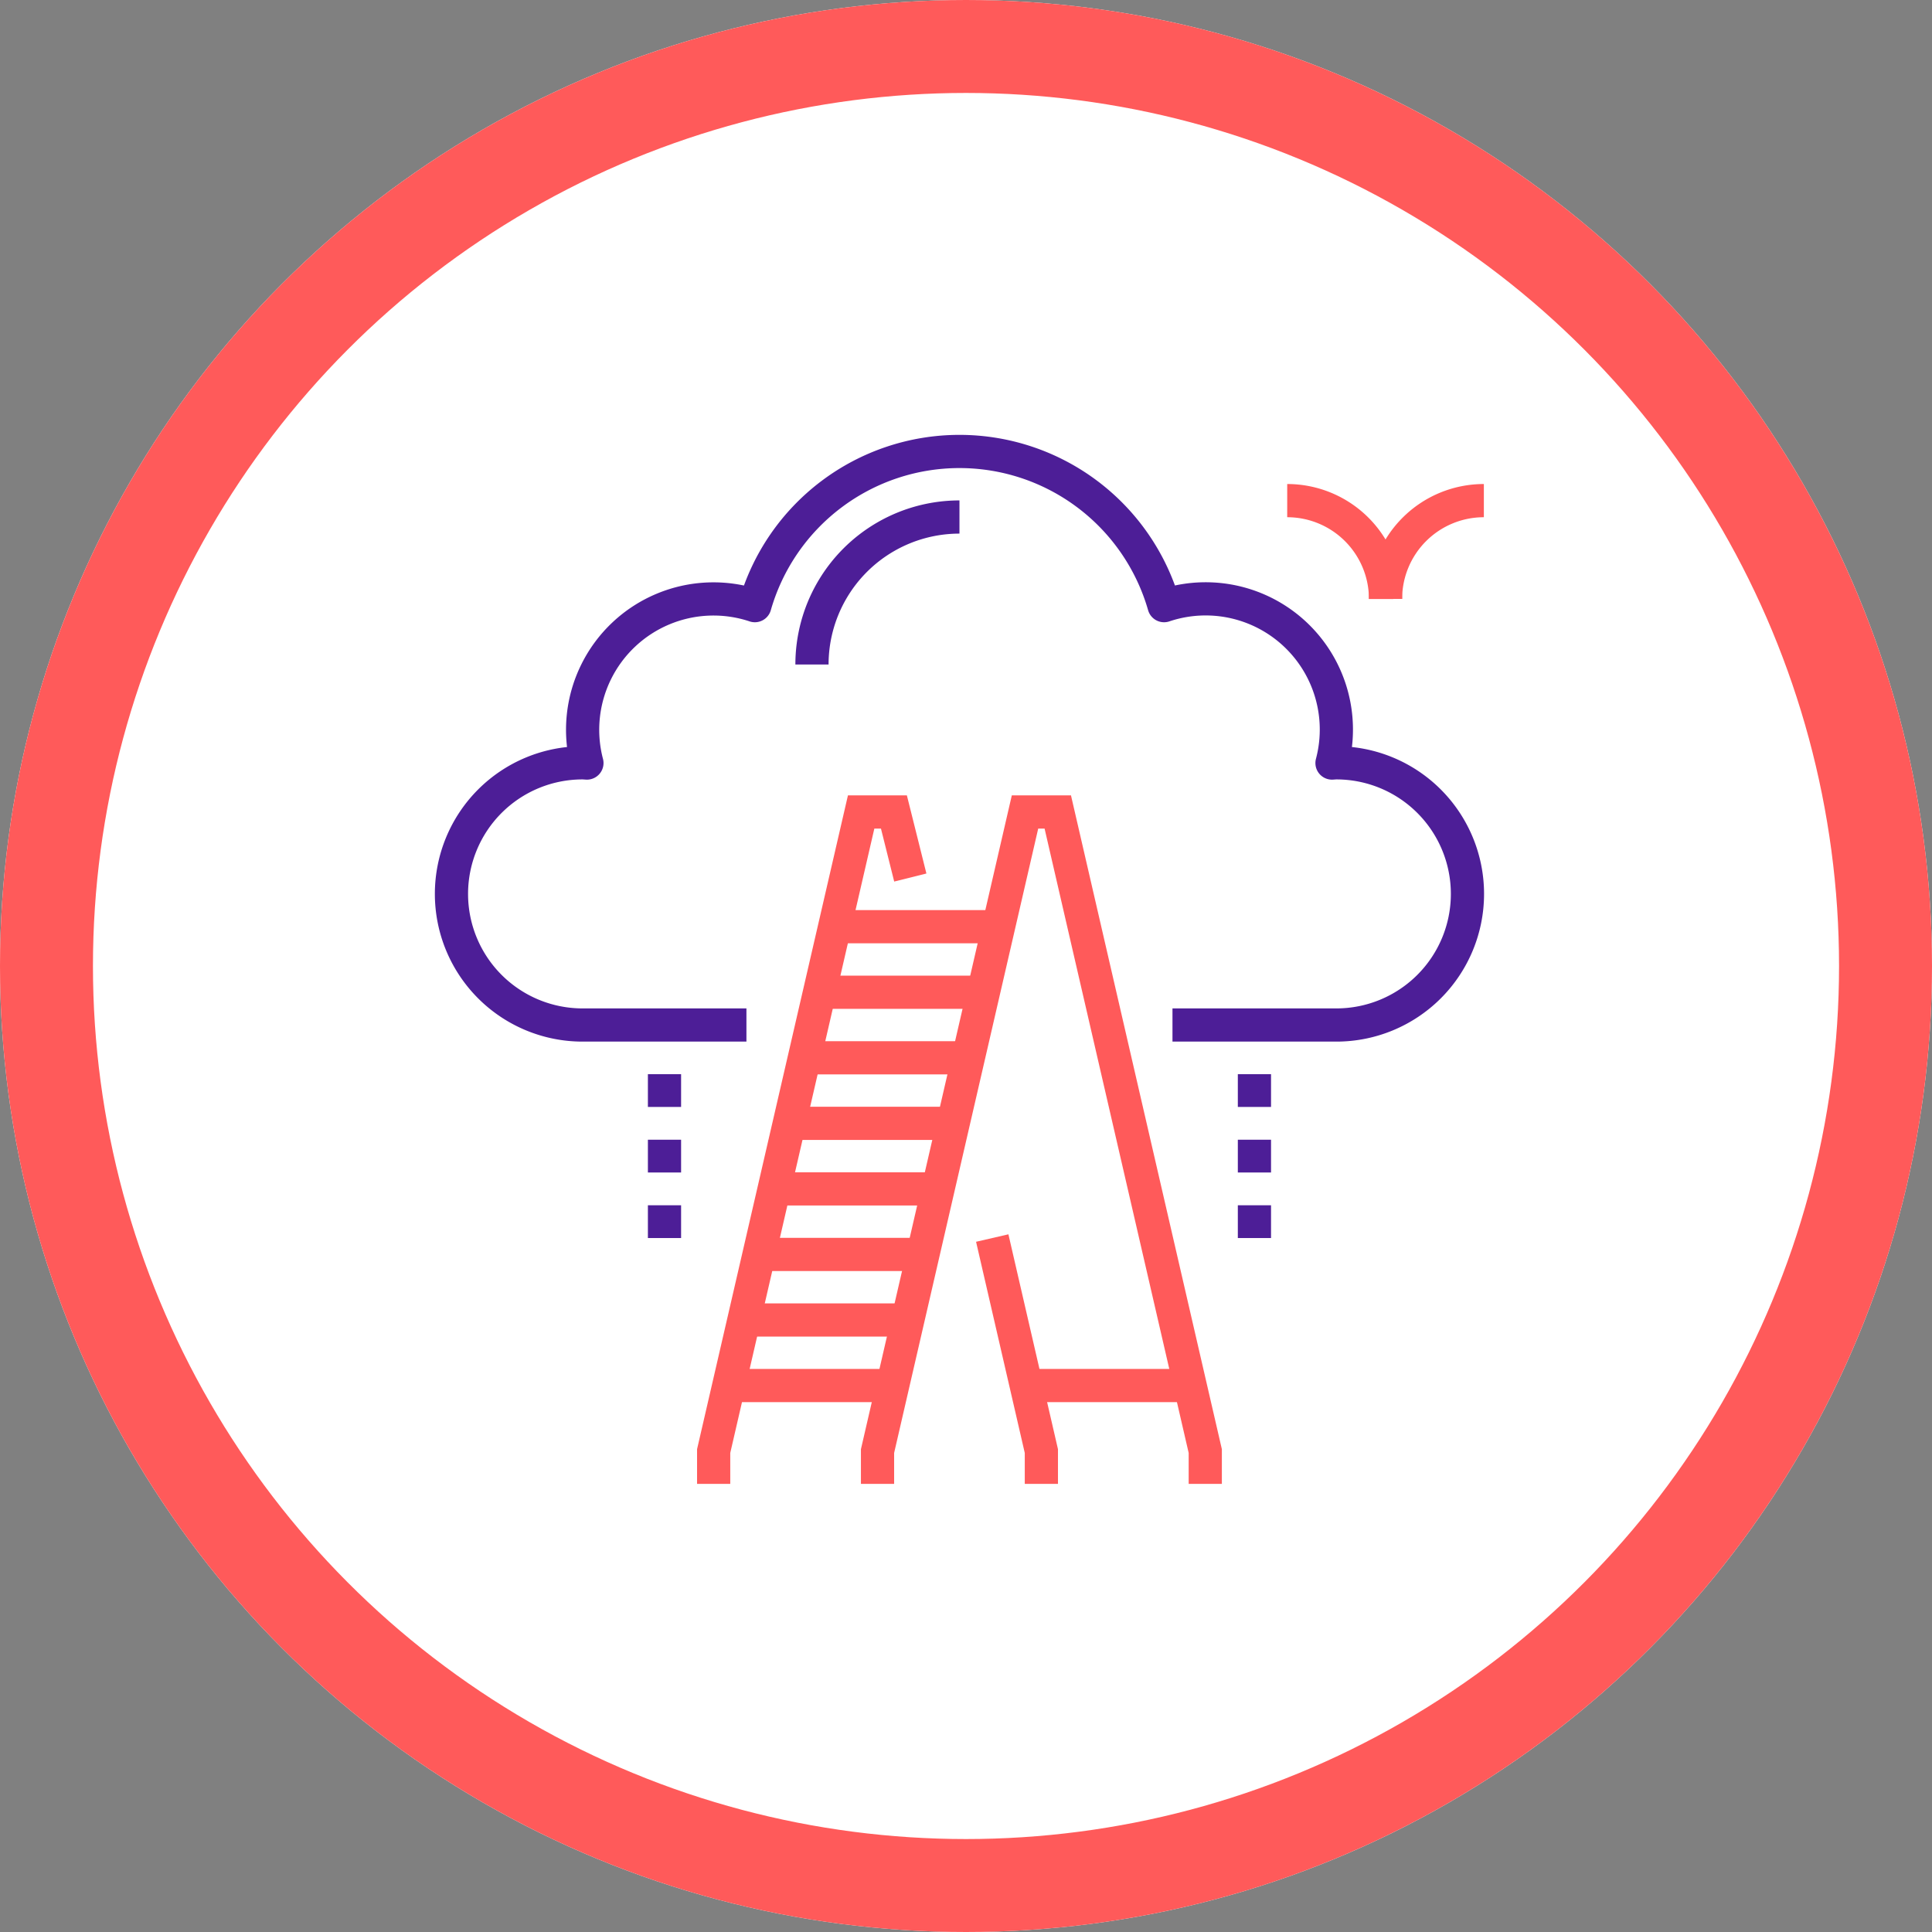
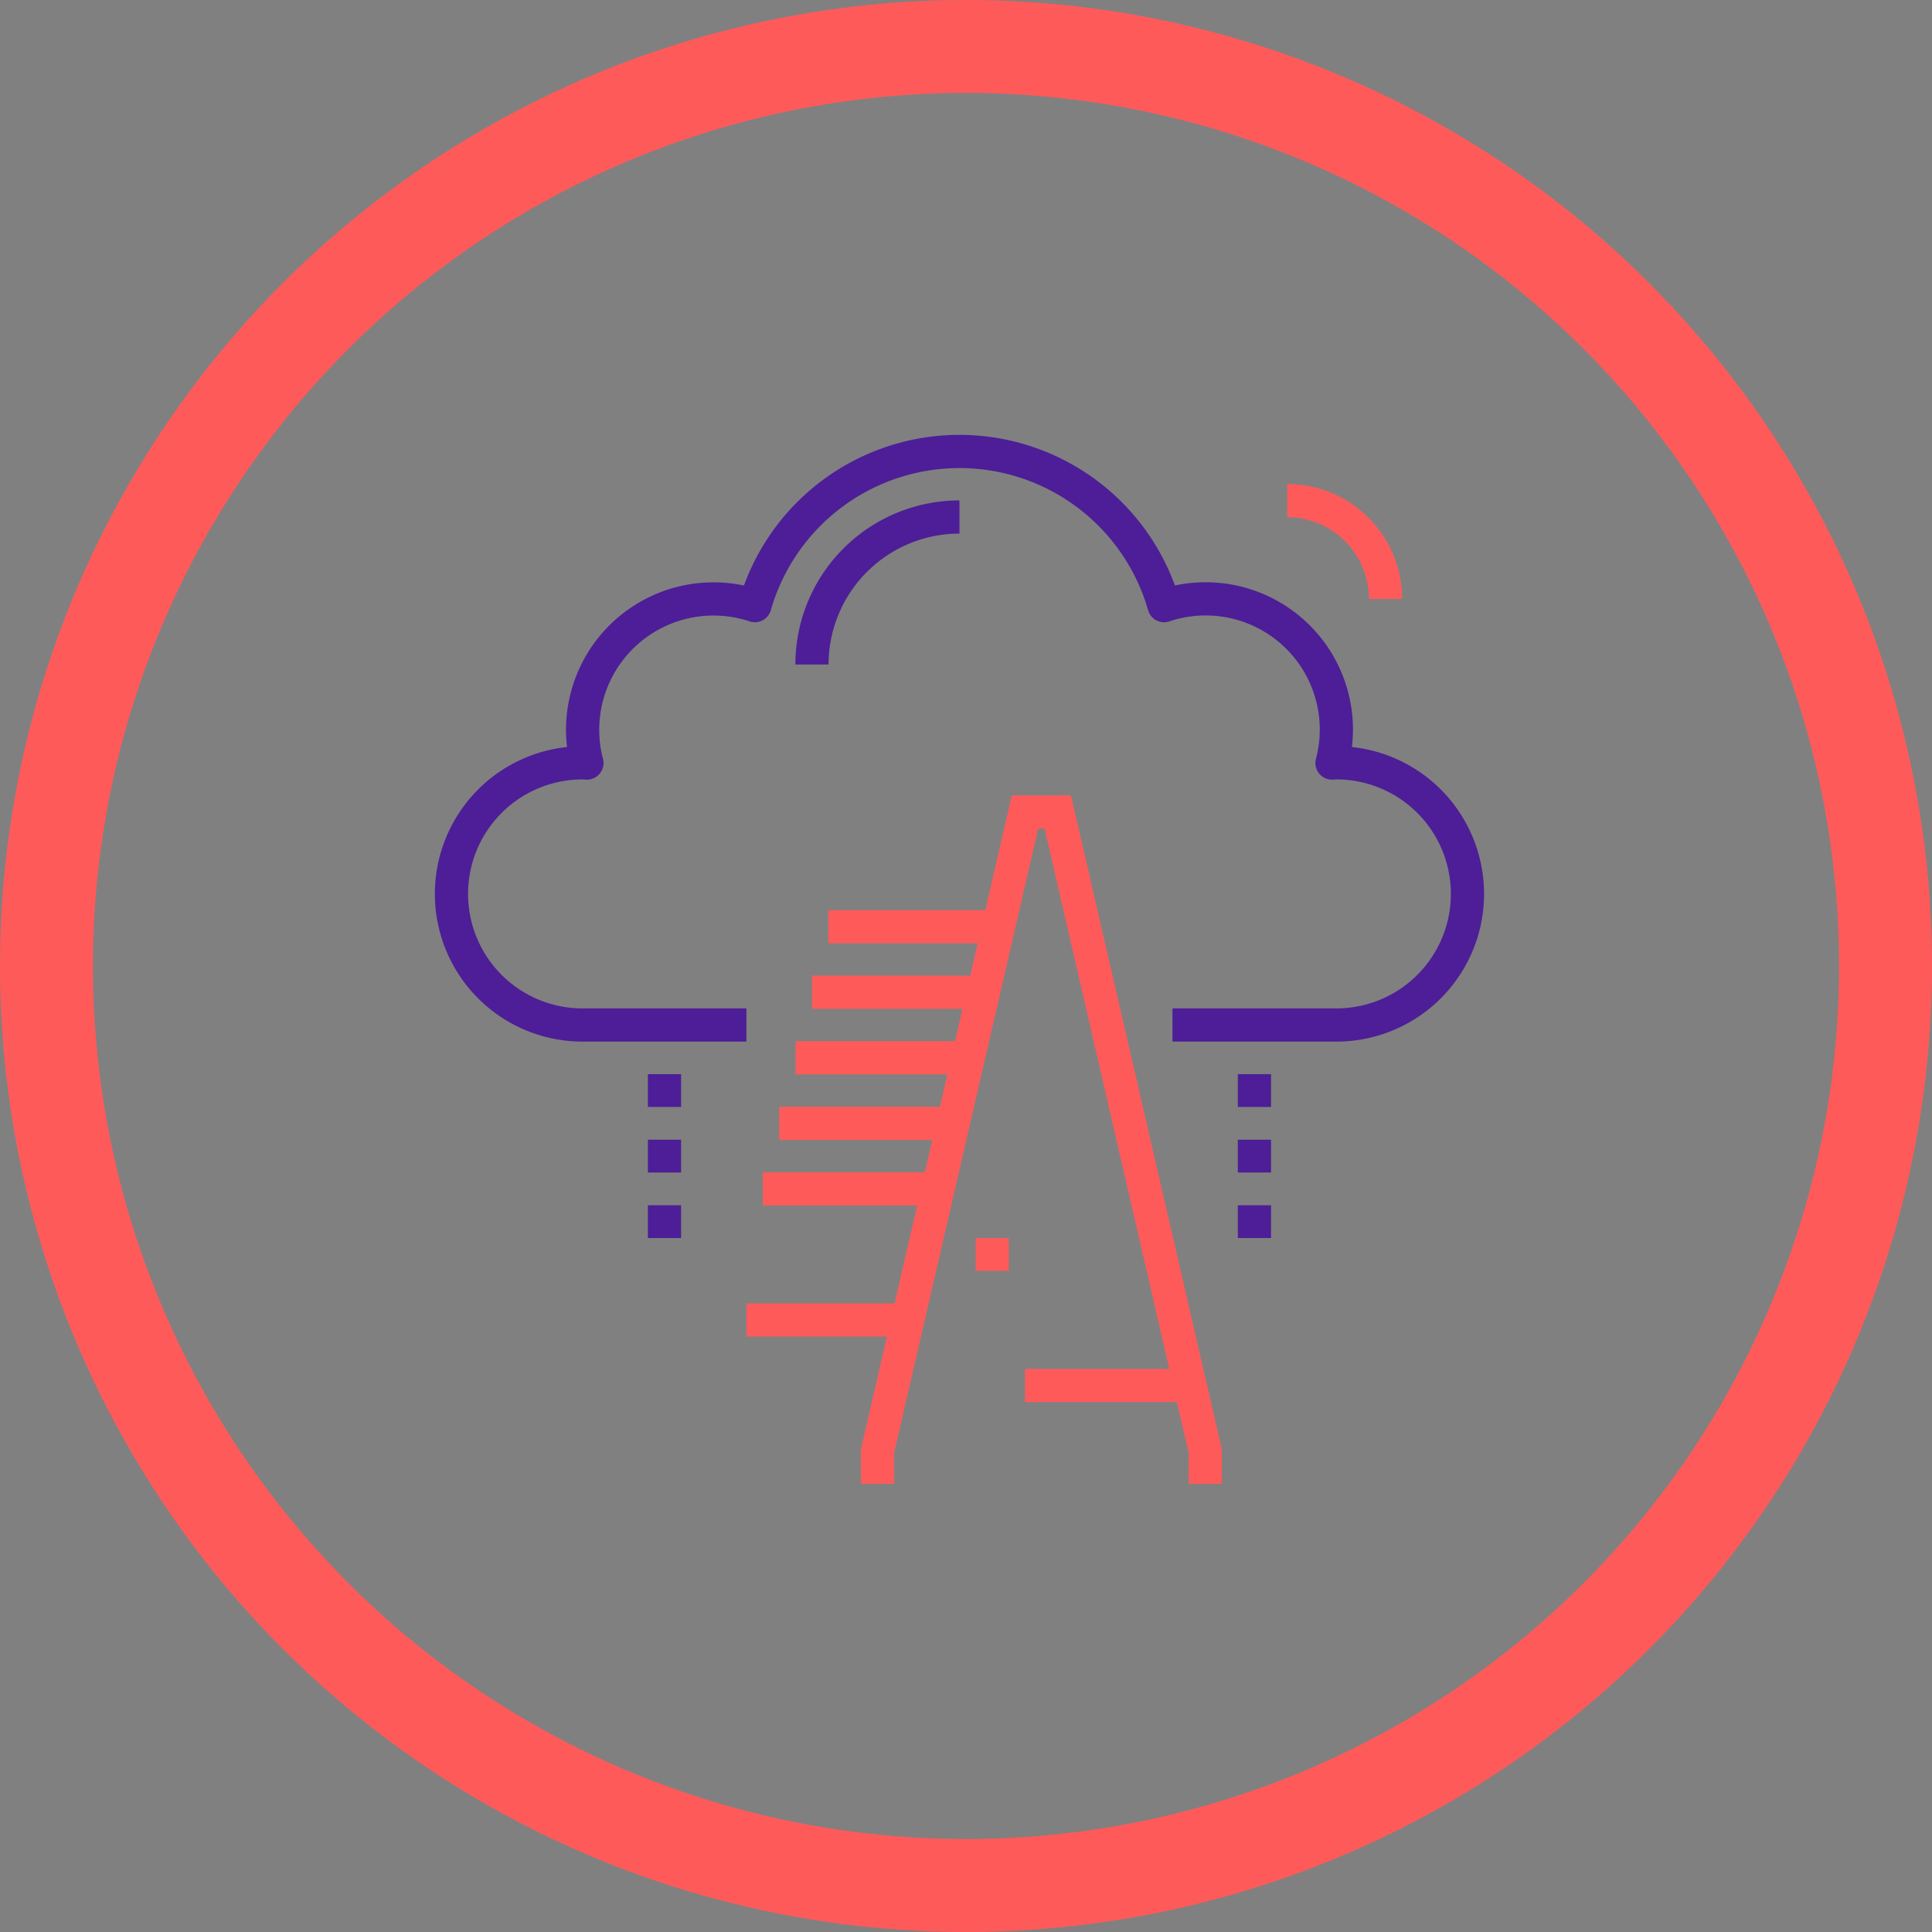
<svg xmlns="http://www.w3.org/2000/svg" width="291" height="291" viewBox="0 0 291 291">
  <rect x="0" y="0" width="291" height="291" fill="#808080" stroke="none" />
  <g id="climb-up" transform="translate(-605 -2947)">
    <g id="Ellipse_127" data-name="Ellipse 127" transform="translate(605 2947)" fill="#fff" stroke="#ff5a5a" stroke-width="14">
-       <circle cx="145.5" cy="145.5" r="145.5" stroke="none" />
      <circle cx="145.5" cy="145.5" r="138.5" fill="none" />
    </g>
    <g id="Group_6952" data-name="Group 6952" transform="translate(-121 1530)">
      <g id="Group_6947" data-name="Group 6947" transform="translate(794 1485)">
        <path id="Path_4017" data-name="Path 4017" d="M816,1511.214A22.213,22.213,0,0,1,838.214,1489" transform="translate(-761.699 -1479.127)" fill="none" stroke="#4d1e97" stroke-miterlimit="10" stroke-width="5" />
        <path id="Path_4018" data-name="Path 4018" d="M838.428,1571.388H813.746a19.746,19.746,0,1,1,0-39.492c.222,0,.437.027.656.035a19.712,19.712,0,0,1,25.294-23.708,32.061,32.061,0,0,1,61.637,0,19.688,19.688,0,0,1,25.295,23.708c.219-.008.434-.035.656-.035a19.746,19.746,0,1,1,0,39.492H902.6" transform="translate(-794 -1485)" fill="none" stroke="#4d1e97" stroke-linejoin="round" stroke-width="5" />
      </g>
      <g id="Group_6948" data-name="Group 6948" transform="translate(833.492 1539.302)">
-         <path id="Path_4019" data-name="Path 4019" d="M839.619,1516.873,837.151,1507h-4.937L810,1603.262v4.937" transform="translate(-810 -1507)" fill="none" stroke="#ff5a5a" stroke-miterlimit="10" stroke-width="5" />
        <path id="Path_4020" data-name="Path 4020" d="M820,1608.2v-4.937L842.214,1507h4.937l22.214,96.262v4.937" transform="translate(-795.318 -1507)" fill="none" stroke="#ff5a5a" stroke-miterlimit="10" stroke-width="5" />
        <line id="Line_1150" data-name="Line 1150" x2="27.151" transform="translate(14.809 27.151)" fill="none" stroke="#ff5a5a" stroke-miterlimit="10" stroke-width="5" />
        <line id="Line_1151" data-name="Line 1151" x2="27.151" transform="translate(12.341 37.024)" fill="none" stroke="#ff5a5a" stroke-miterlimit="10" stroke-width="5" />
        <line id="Line_1152" data-name="Line 1152" x2="27.151" transform="translate(9.873 46.897)" fill="none" stroke="#ff5a5a" stroke-miterlimit="10" stroke-width="5" />
        <line id="Line_1153" data-name="Line 1153" x2="27.151" transform="translate(7.405 56.77)" fill="none" stroke="#ff5a5a" stroke-miterlimit="10" stroke-width="5" />
-         <line id="Line_1154" data-name="Line 1154" x2="24.682" transform="translate(7.405 66.643)" fill="none" stroke="#ff5a5a" stroke-miterlimit="10" stroke-width="5" />
        <line id="Line_1155" data-name="Line 1155" x2="24.682" transform="translate(4.936 76.516)" fill="none" stroke="#ff5a5a" stroke-miterlimit="10" stroke-width="5" />
-         <line id="Line_1156" data-name="Line 1156" x2="24.682" transform="translate(2.468 86.389)" fill="none" stroke="#ff5a5a" stroke-miterlimit="10" stroke-width="5" />
        <line id="Line_1157" data-name="Line 1157" x2="24.682" transform="translate(46.897 86.389)" fill="none" stroke="#ff5a5a" stroke-miterlimit="10" stroke-width="5" />
        <line id="Line_1158" data-name="Line 1158" x2="27.151" transform="translate(17.278 17.278)" fill="none" stroke="#ff5a5a" stroke-miterlimit="10" stroke-width="5" />
-         <path id="Path_4021" data-name="Path 4021" d="M827,1533l7.4,32.087v4.937" transform="translate(-785.04 -1468.826)" fill="none" stroke="#ff5a5a" stroke-miterlimit="10" stroke-width="5" />
+         <path id="Path_4021" data-name="Path 4021" d="M827,1533v4.937" transform="translate(-785.04 -1468.826)" fill="none" stroke="#ff5a5a" stroke-miterlimit="10" stroke-width="5" />
      </g>
      <g id="Group_6949" data-name="Group 6949" transform="translate(919.881 1492.405)">
-         <path id="Path_4022" data-name="Path 4022" d="M865.809,1488A14.808,14.808,0,0,0,851,1502.809" transform="translate(-836.19 -1488)" fill="none" stroke="#ff5a5a" stroke-miterlimit="10" stroke-width="5" />
        <path id="Path_4023" data-name="Path 4023" d="M859.809,1502.809A14.81,14.81,0,0,0,845,1488" transform="translate(-845 -1488)" fill="none" stroke="#ff5a5a" stroke-miterlimit="10" stroke-width="5" />
      </g>
      <g id="Group_6950" data-name="Group 6950" transform="translate(826.087 1578.793)">
        <line id="Line_1159" data-name="Line 1159" y2="4.936" fill="none" stroke="#4d1e97" stroke-miterlimit="10" stroke-width="5" />
        <line id="Line_1160" data-name="Line 1160" y2="4.936" transform="translate(0 9.873)" fill="none" stroke="#4d1e97" stroke-miterlimit="10" stroke-width="5" />
        <line id="Line_1161" data-name="Line 1161" y2="4.936" transform="translate(0 19.746)" fill="none" stroke="#4d1e97" stroke-miterlimit="10" stroke-width="5" />
      </g>
      <g id="Group_6951" data-name="Group 6951" transform="translate(914.944 1578.793)">
        <line id="Line_1162" data-name="Line 1162" y2="4.936" fill="none" stroke="#4d1e97" stroke-miterlimit="10" stroke-width="5" />
        <line id="Line_1163" data-name="Line 1163" y2="4.936" transform="translate(0 9.873)" fill="none" stroke="#4d1e97" stroke-miterlimit="10" stroke-width="5" />
        <line id="Line_1164" data-name="Line 1164" y2="4.936" transform="translate(0 19.746)" fill="none" stroke="#4d1e97" stroke-miterlimit="10" stroke-width="5" />
      </g>
    </g>
  </g>
</svg>